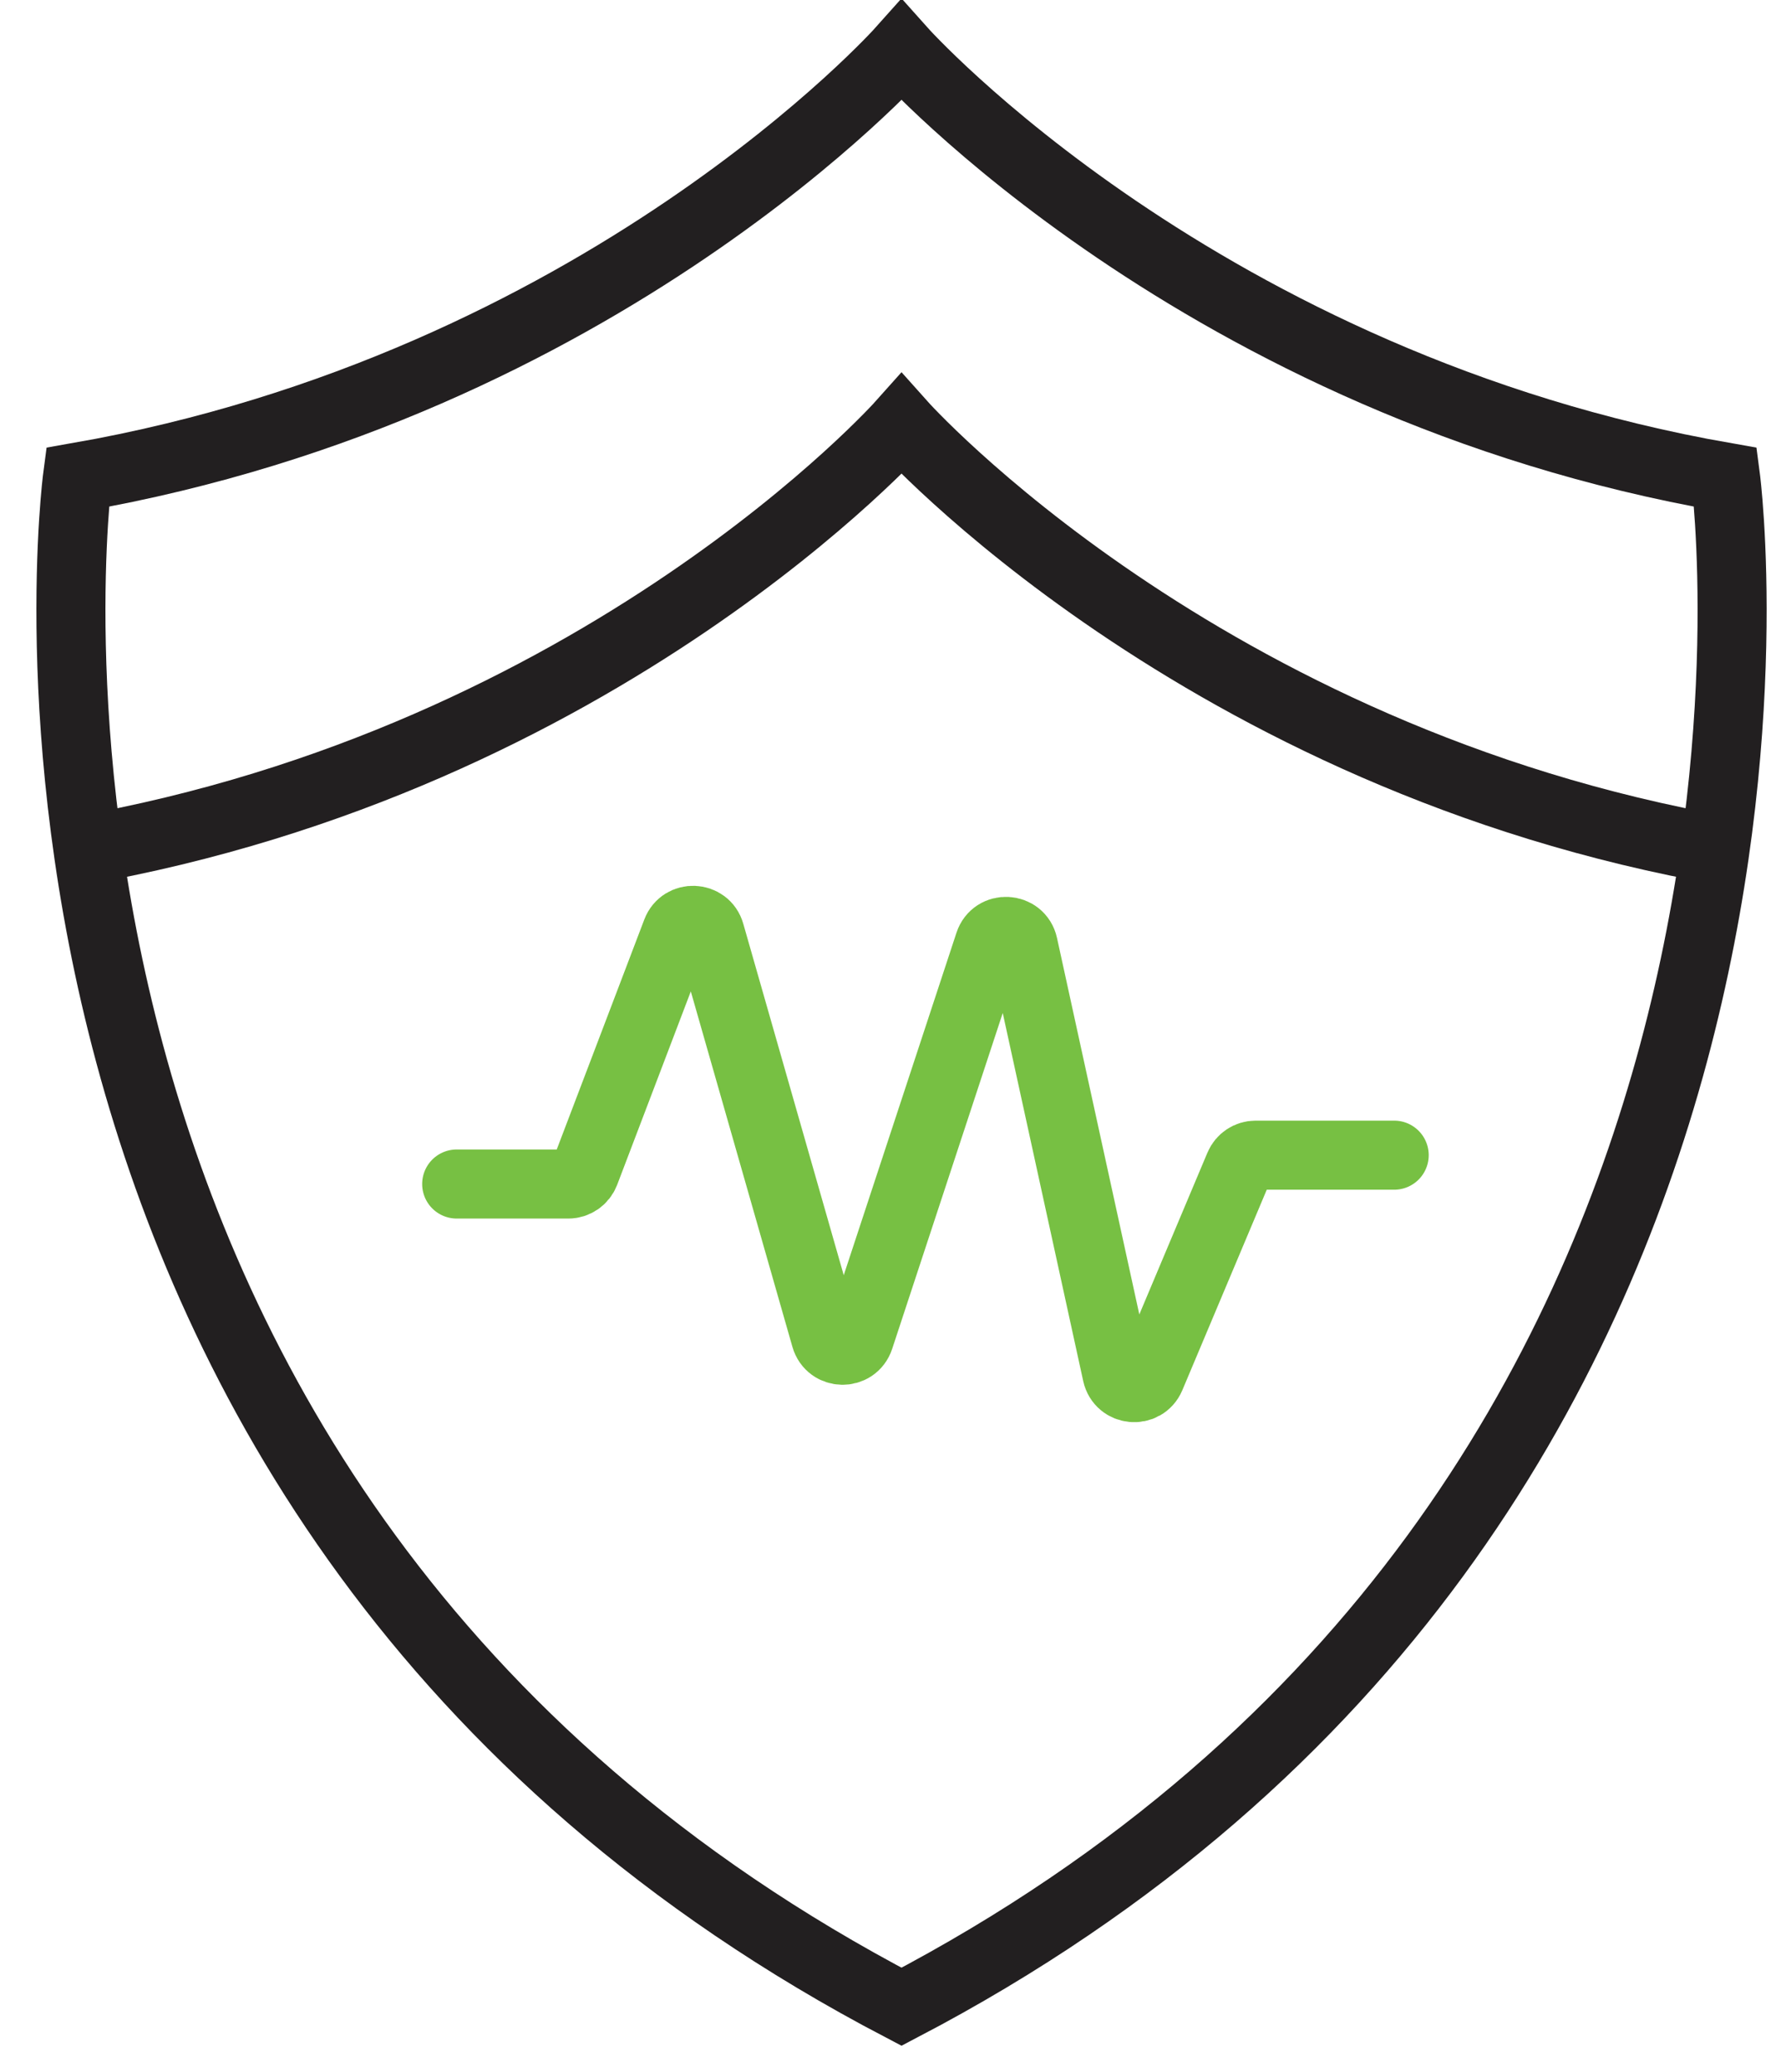
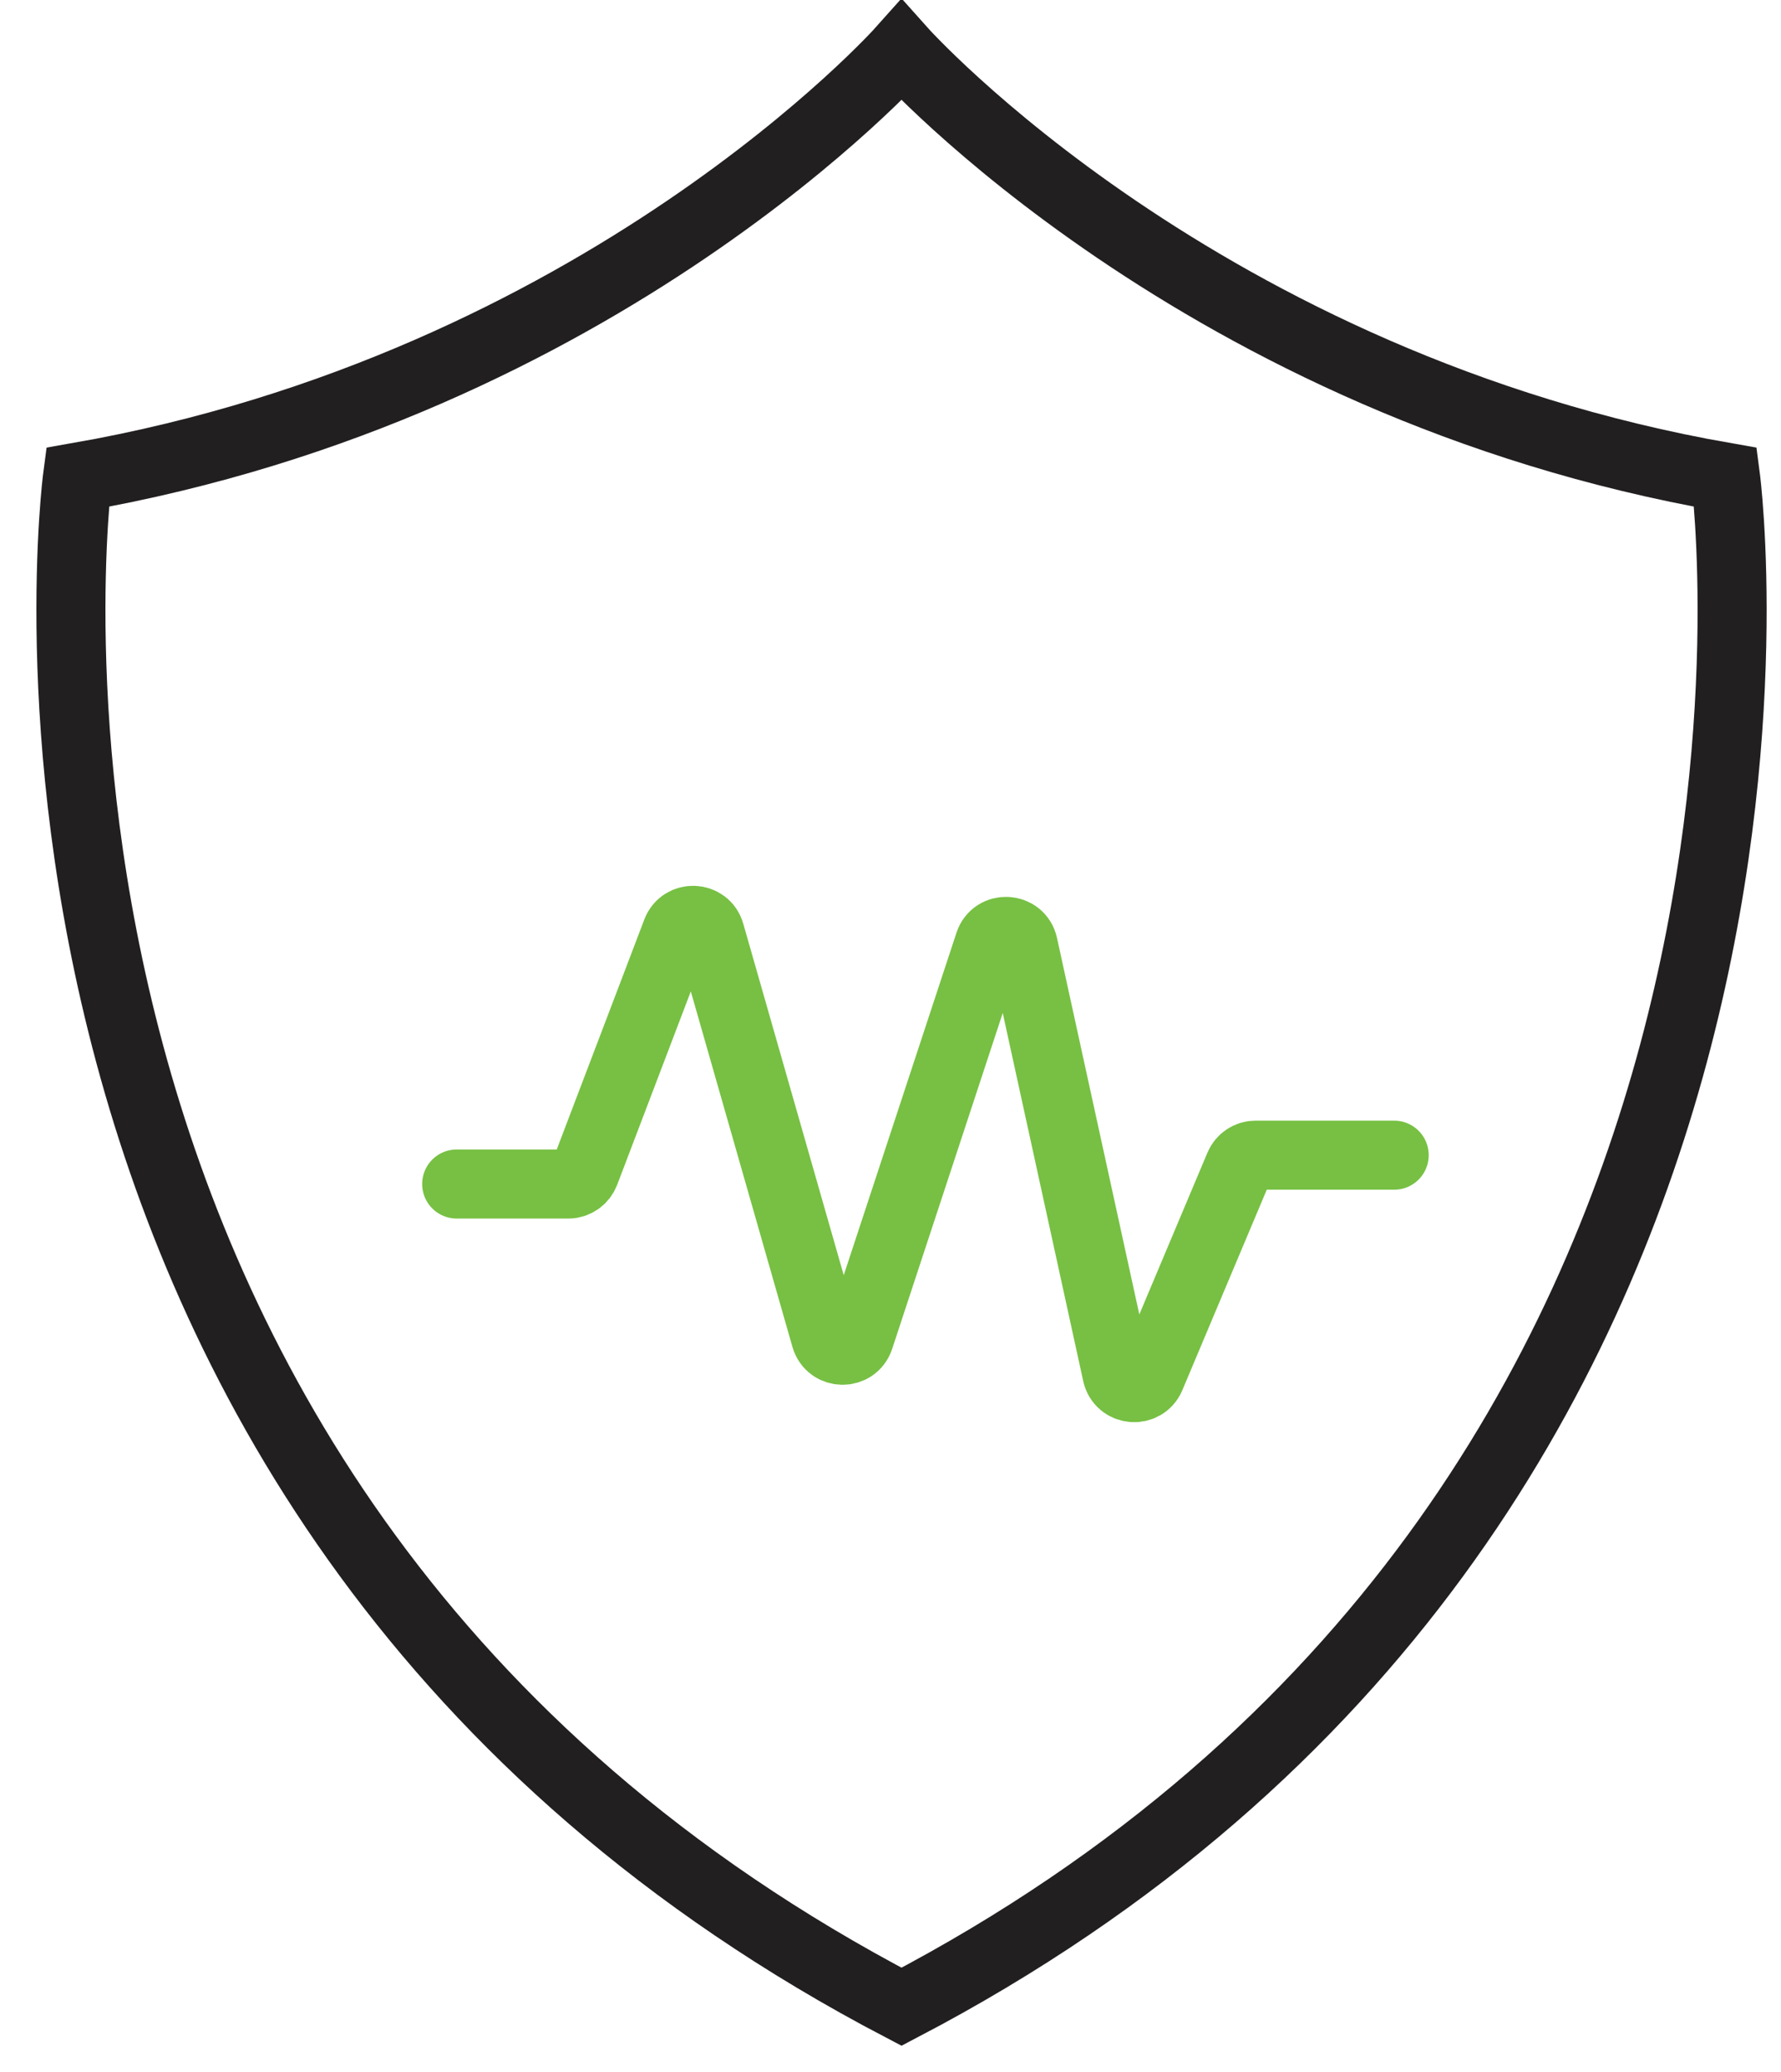
<svg xmlns="http://www.w3.org/2000/svg" version="1.1" viewBox="0 0 43 50" height="50px" width="43px">
  <title>Page 1</title>
  <desc>Created with Sketch.</desc>
  <defs />
  <g fill-rule="evenodd" fill="none" stroke-width="1" stroke="none" id="Recipes">
    <g stroke-width="1.667" transform="translate(-1274, -752)" id="Recipes-Page-v3.1">
      <g transform="translate(-3, 721)" id="Group-31">
        <g transform="translate(1278, 32)" id="Page-1">
          <path stroke="#221F20" id="Stroke-1" d="M20.766,0.214 C20.766,0.214 27.983,8.301 40.661,10.517 C40.661,10.517 43.934,35.316 20.766,47.426 C-2.401,35.316 0.871,10.517 0.871,10.517 C13.549,8.301 20.766,0.214 20.766,0.214 L20.766,0.214 Z" />
-           <path stroke="#221F20" id="Stroke-3" d="M0.871,19.536 C13.549,17.321 20.766,9.234 20.766,9.234 C20.766,9.234 27.983,17.321 40.661,19.536" />
          <path stroke-linejoin="round" stroke-linecap="round" stroke="#77C043" id="Stroke-5" d="M10.026,27.572 L12.722,27.572 C12.898,27.572 13.057,27.462 13.121,27.297 L15.335,21.485 C15.481,21.101 16.032,21.124 16.144,21.52 L18.933,31.272 C19.049,31.678 19.617,31.69 19.749,31.289 L22.884,21.77 C23.019,21.357 23.613,21.387 23.706,21.813 L25.967,32.149 C26.057,32.557 26.615,32.609 26.778,32.224 L28.921,27.137 C28.988,26.979 29.143,26.876 29.314,26.876 L32.661,26.876" />
        </g>
      </g>
    </g>
  </g>
</svg>